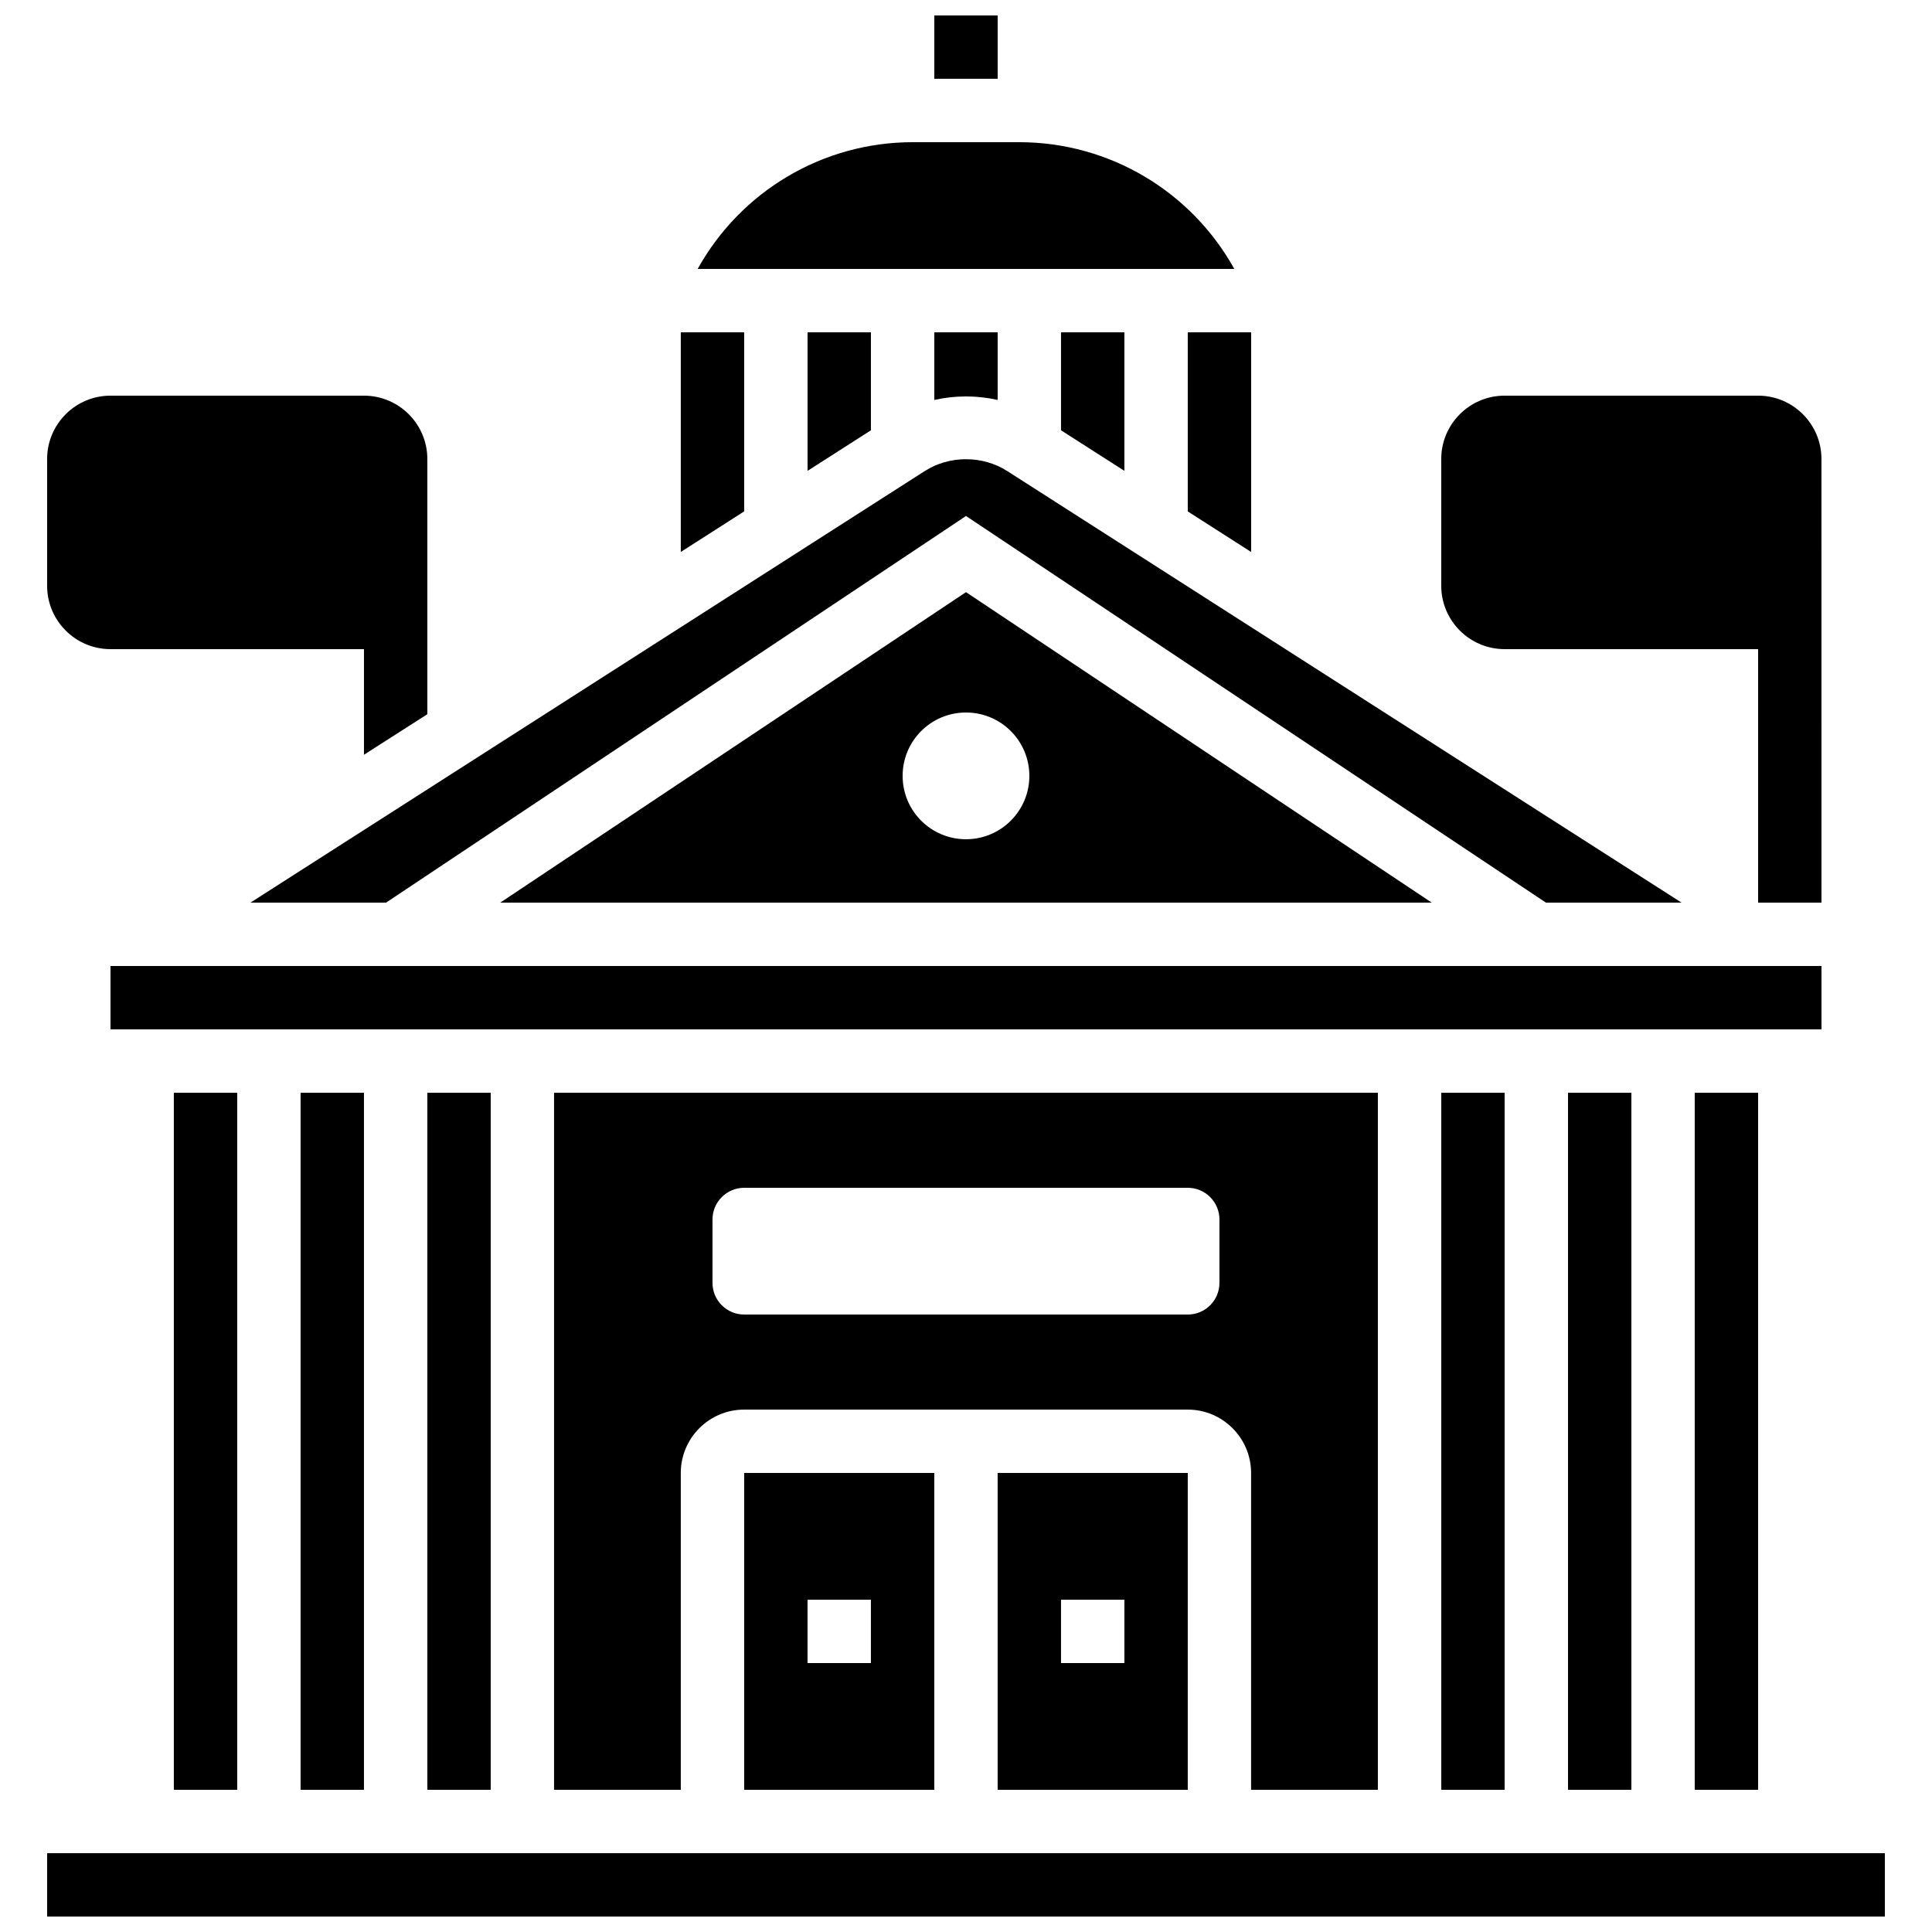
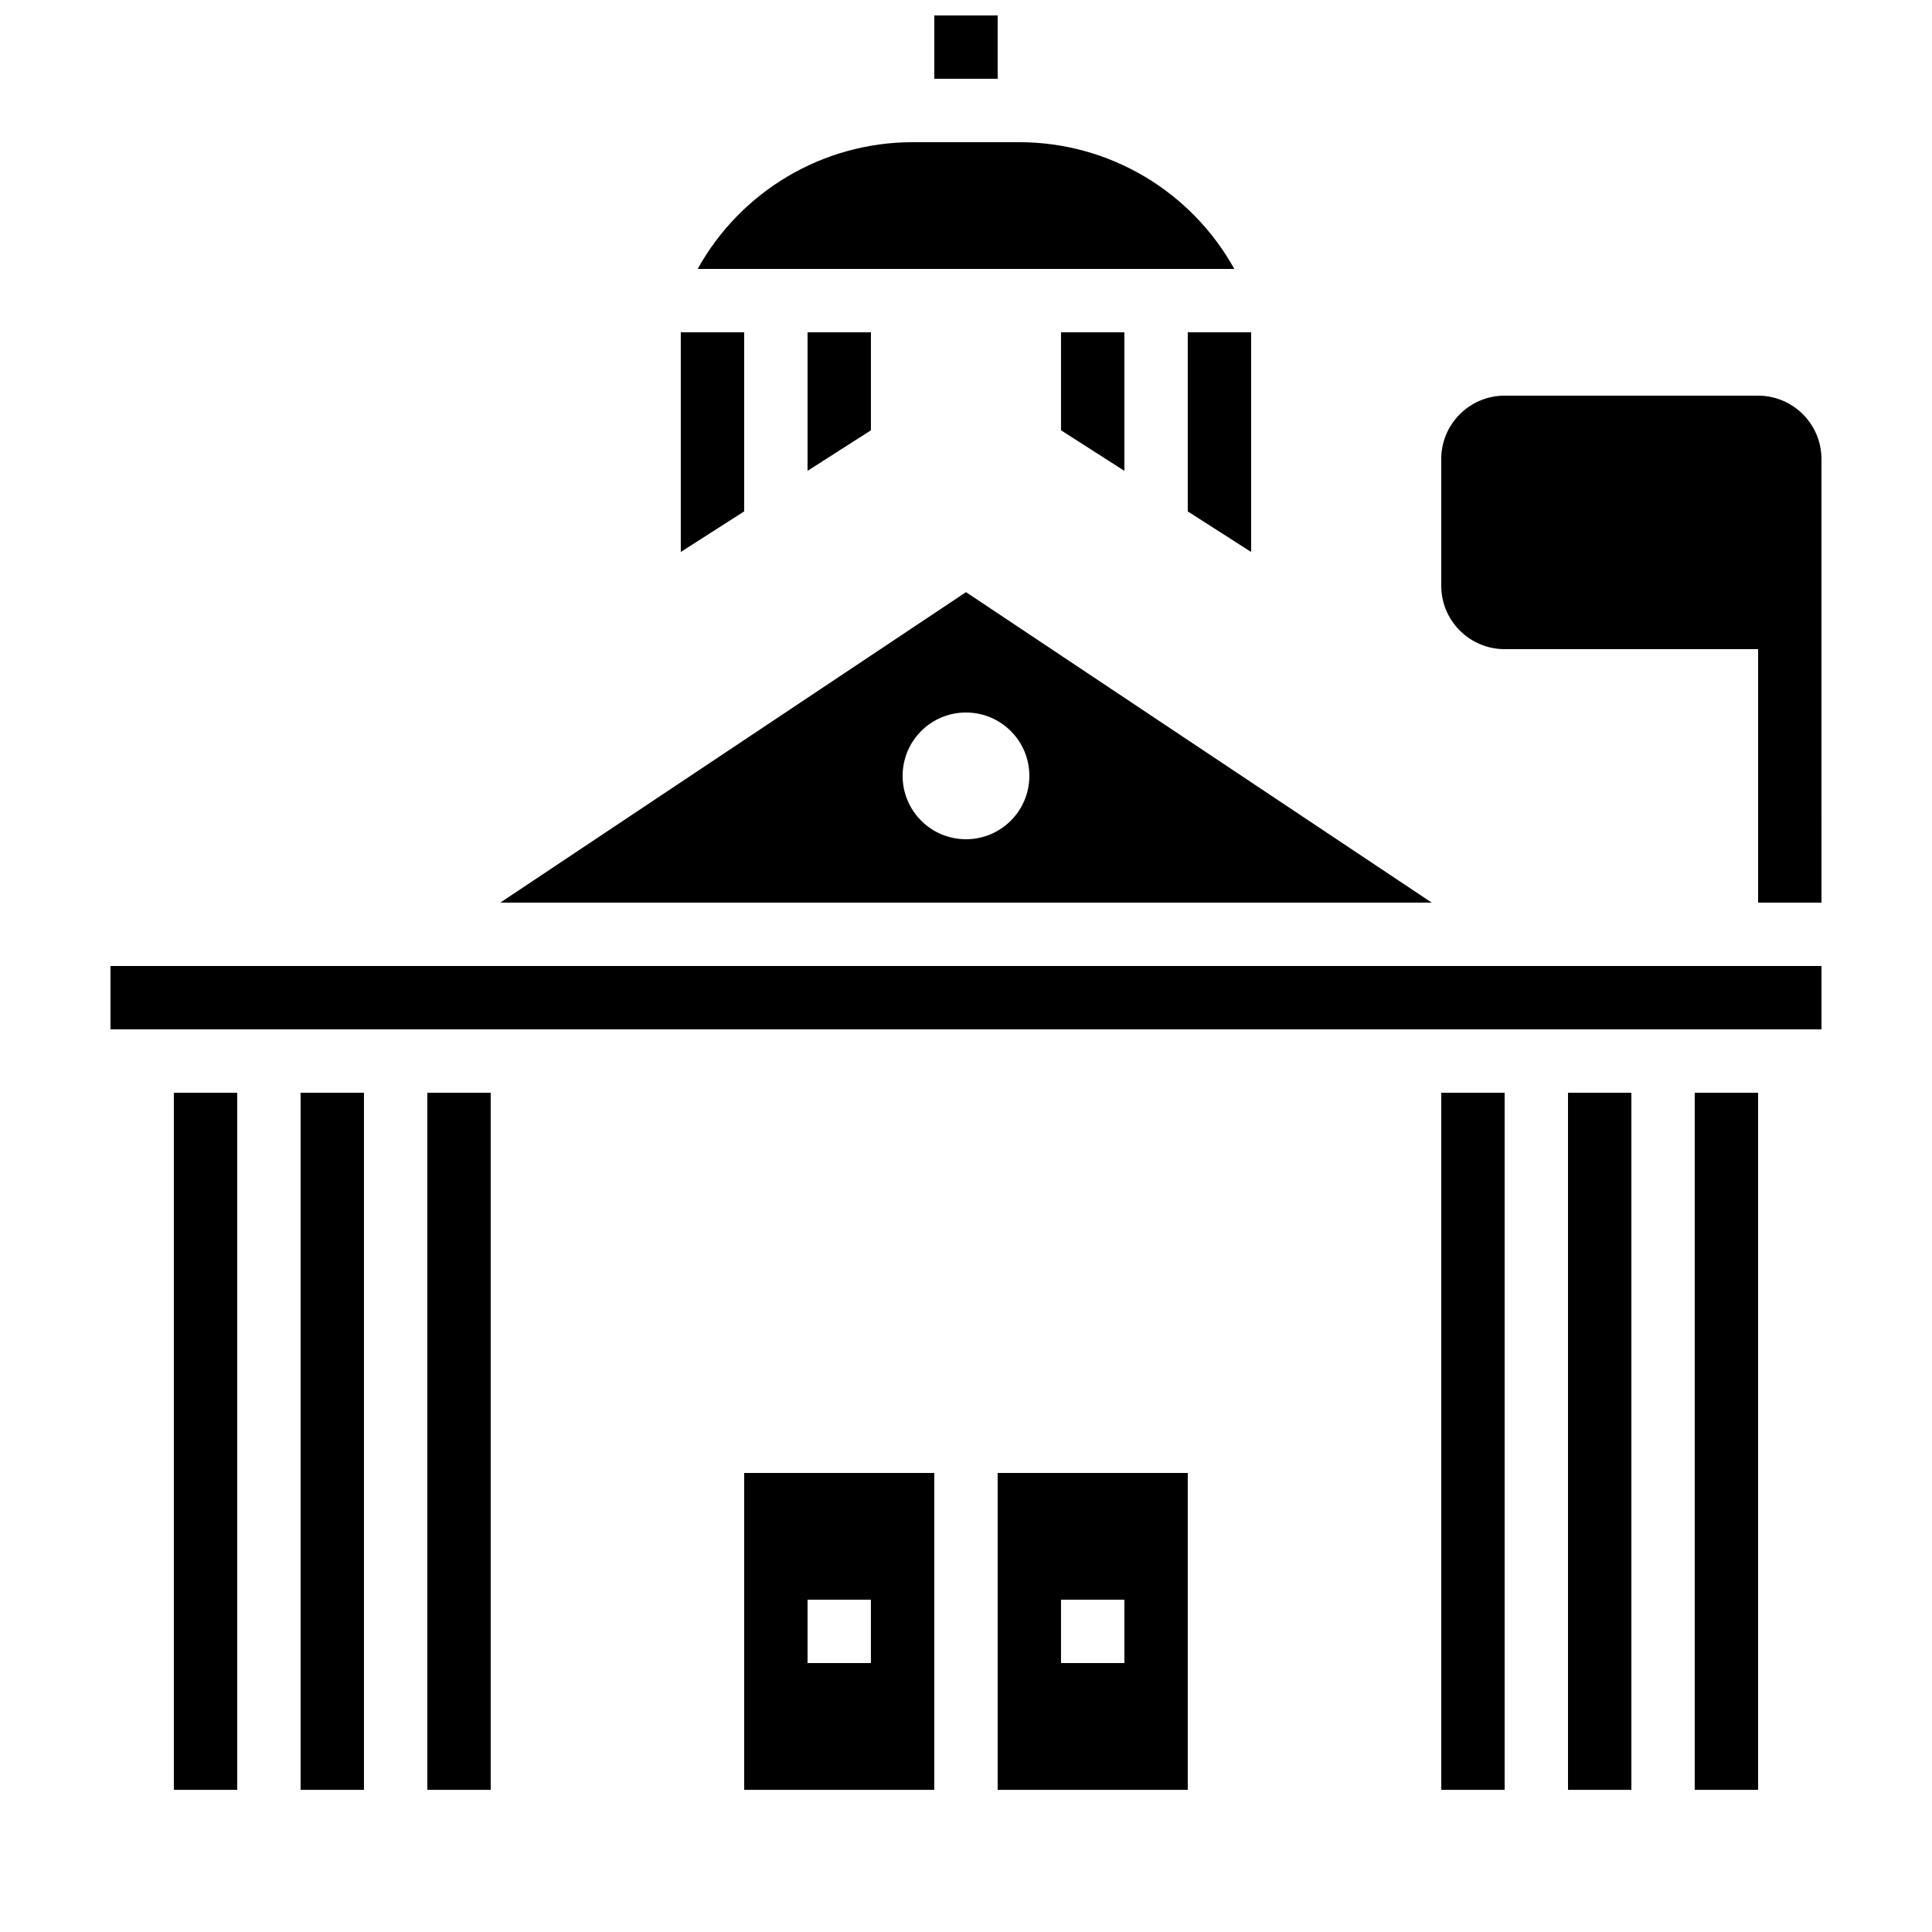
<svg xmlns="http://www.w3.org/2000/svg" width="800px" height="800px" version="1.1" viewBox="144 144 512 512">
  <defs>
    <clipPath id="b">
      <path d="m391 148.09h18v16.906h-18z" />
    </clipPath>
    <clipPath id="a">
-       <path d="m156 635h488v16.902h-488z" />
-     </clipPath>
+       </clipPath>
  </defs>
  <g clip-path="url(#b)">
    <path d="m391.6 148.09h16.793v16.793h-16.793z" />
  </g>
-   <path d="m246.31 383.2 153.69-102.46 153.68 102.46h35.938l-178.68-114.36c-6.543-4.191-15.332-4.191-21.875 0l-178.68 114.36z" />
  <path d="m341.21 232.06h-16.793v58.215l16.793-10.75z" />
  <path d="m276.59 383.2h246.82l-123.41-82.27zm140.2-33.586c0 9.277-7.516 16.793-16.793 16.793s-16.793-7.516-16.793-16.793c0-9.277 7.516-16.793 16.793-16.793s16.793 7.516 16.793 16.793z" />
  <path d="m173.28 400h453.43v16.793h-453.43z" />
  <path d="m593.12 433.59h16.793v184.73h-16.793z" />
  <path d="m425.18 232.06v25.973l16.793 10.746v-36.719z" />
  <path d="m458.77 279.53 16.793 10.75v-58.215h-16.793z" />
  <path d="m414.07 181.68h-28.145c-24.039 0-45.68 13.125-57.031 33.586h142.21c-11.352-20.461-32.988-33.586-57.031-33.586z" />
  <path d="m559.54 433.59h16.793v184.73h-16.793z" />
  <path d="m358.01 232.06v36.719l16.793-10.746v-25.973z" />
-   <path d="m408.39 249.99v-17.926h-16.793v17.926c5.516-1.242 11.277-1.242 16.793 0z" />
  <path d="m458.77 618.32v-83.969h-50.383v83.969zm-33.59-50.383h16.793v16.793h-16.793z" />
  <path d="m223.66 433.59h16.793v184.73h-16.793z" />
  <path d="m190.07 433.59h16.793v184.73h-16.793z" />
  <path d="m341.21 618.32h50.383v-83.969h-50.383zm16.797-50.383h16.793v16.793h-16.793z" />
-   <path d="m509.15 618.32v-184.73h-218.32v184.73h33.586v-83.969c0-9.262 7.531-16.793 16.793-16.793h117.55c9.262 0 16.793 7.531 16.793 16.793v83.969zm-41.984-134.35c0 4.637-3.762 8.398-8.398 8.398h-117.55c-4.637 0-8.398-3.762-8.398-8.398v-16.793c0-4.637 3.762-8.398 8.398-8.398h117.55c4.637 0 8.398 3.762 8.398 8.398z" />
  <g clip-path="url(#a)">
    <path d="m156.49 635.11h487.02v16.793h-487.02z" />
  </g>
  <path d="m525.95 433.59h16.793v184.73h-16.793z" />
  <path d="m257.25 433.59h16.793v184.73h-16.793z" />
-   <path d="m173.28 316.03h67.176v27.988l16.793-10.746v-67.625c0-9.262-7.531-16.793-16.793-16.793h-67.176c-9.262 0-16.793 7.531-16.793 16.793v33.586c0 9.266 7.531 16.797 16.793 16.797z" />
  <path d="m542.74 316.03h67.176v67.176h16.793l-0.004-117.56c0-9.262-7.531-16.793-16.793-16.793h-67.176c-9.262 0-16.793 7.531-16.793 16.793v33.586c0 9.266 7.535 16.797 16.797 16.797z" />
</svg>